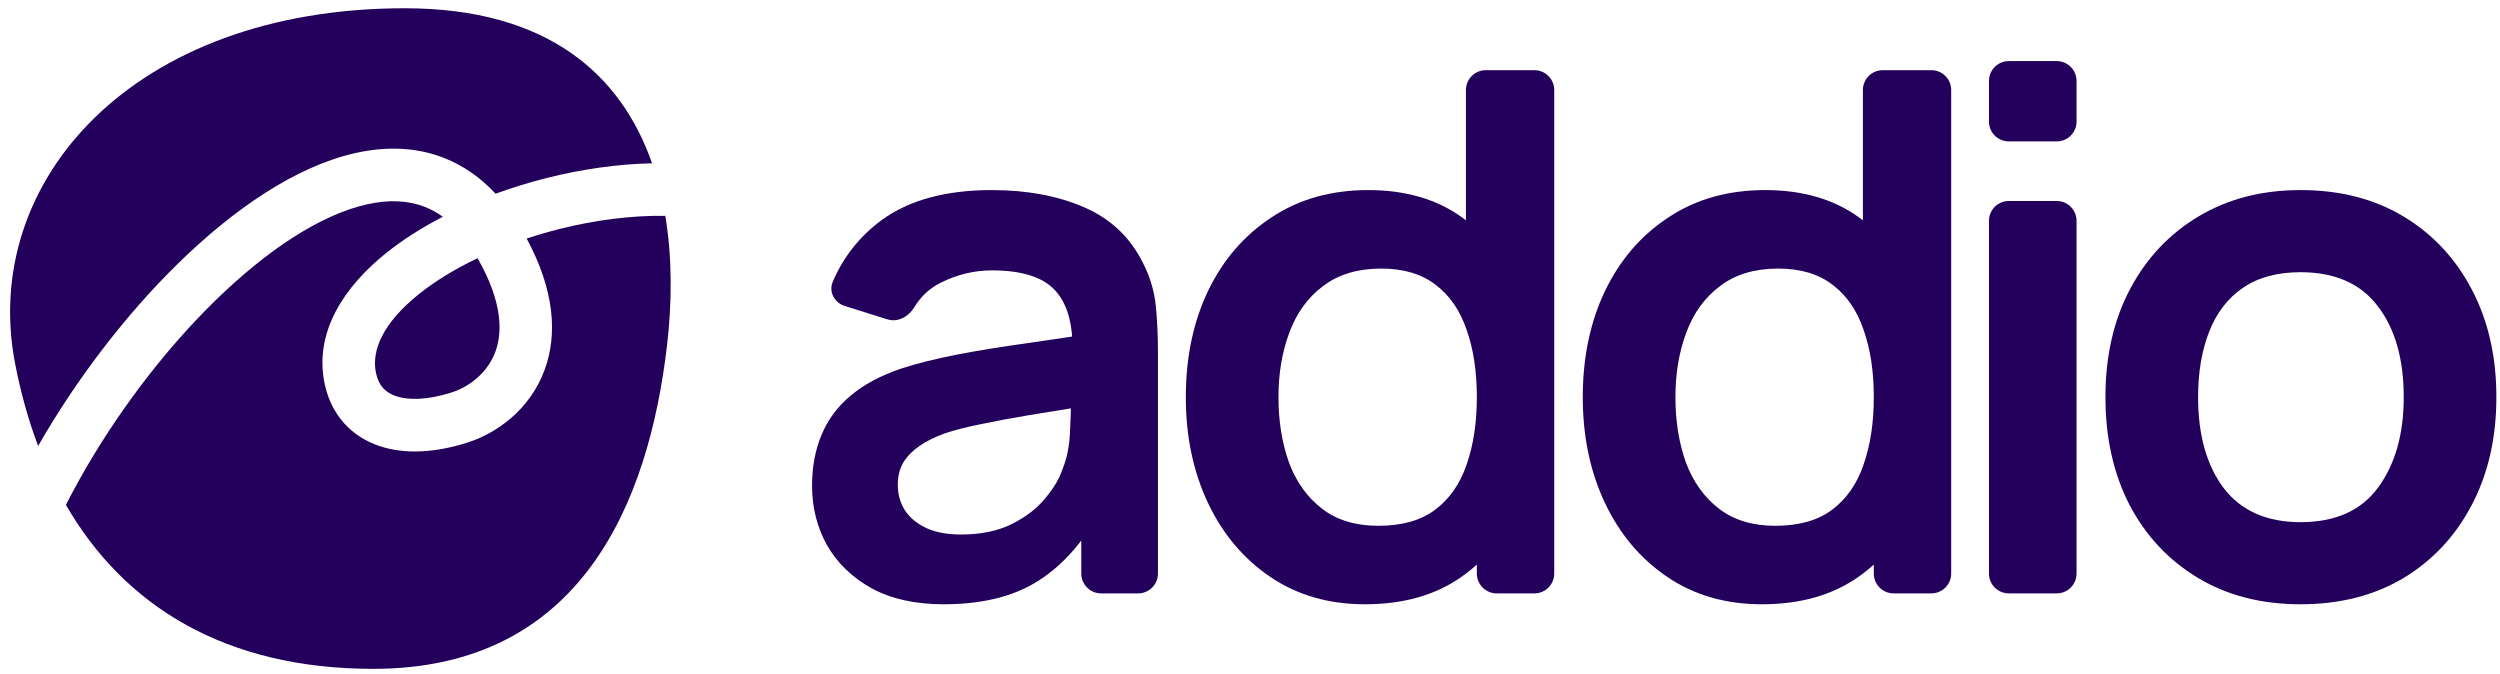
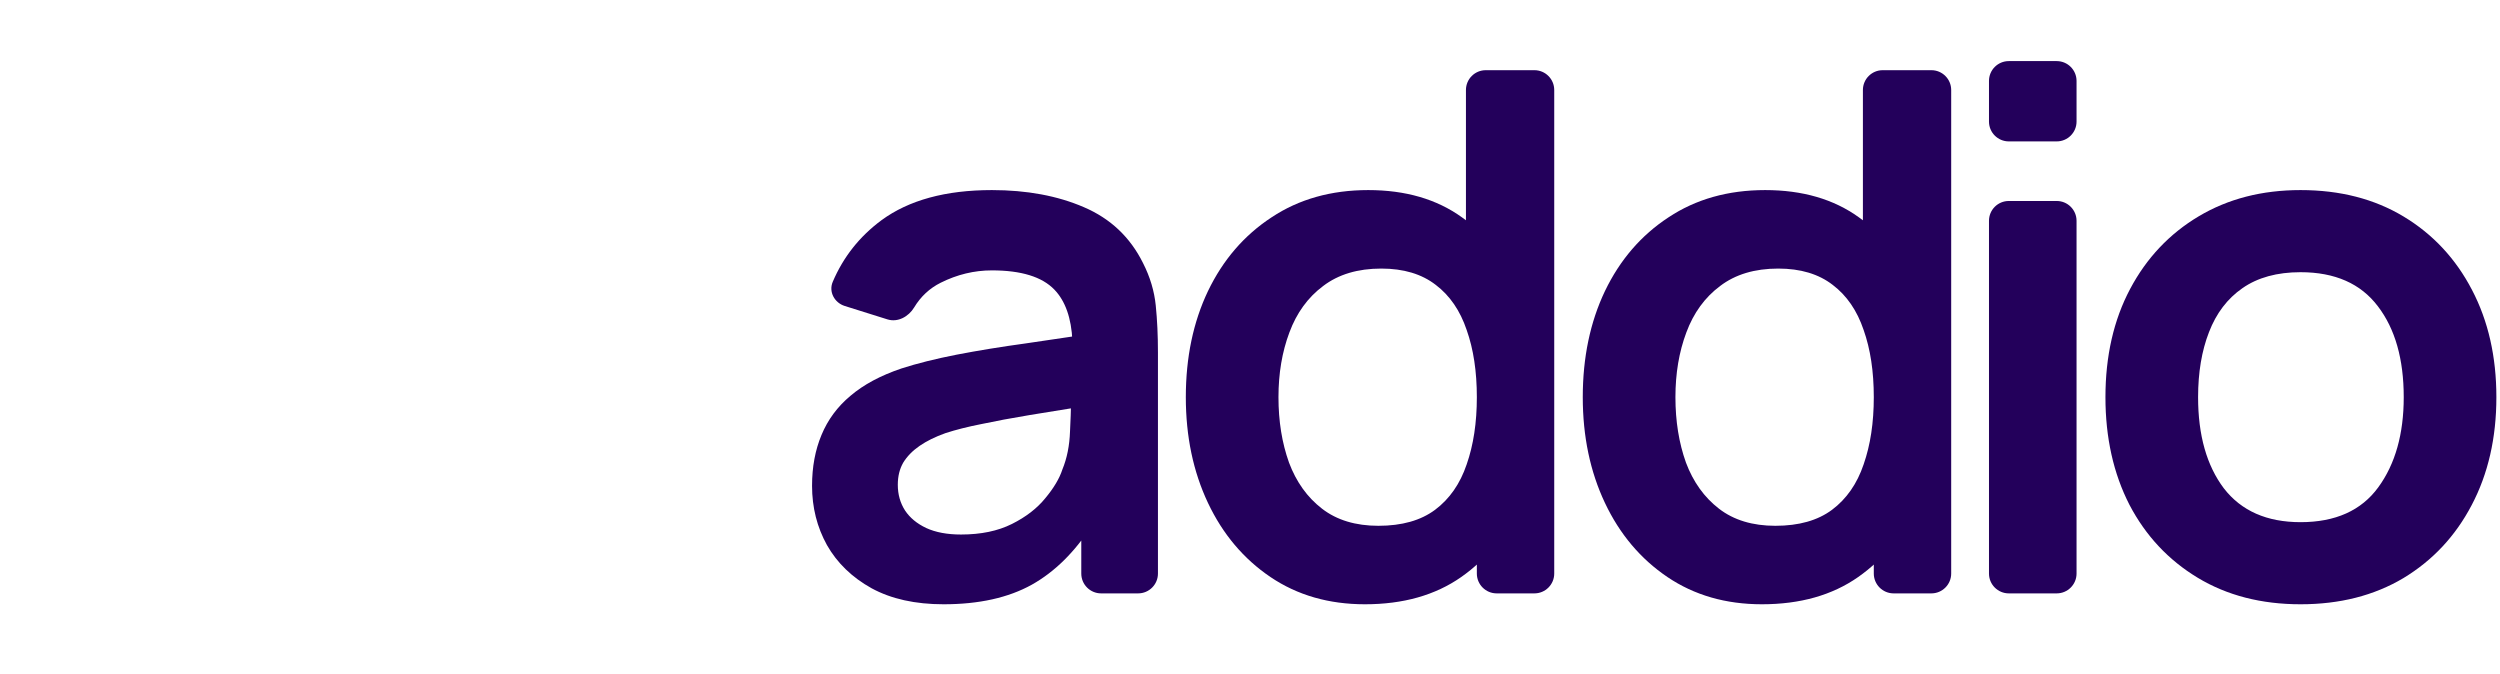
<svg xmlns="http://www.w3.org/2000/svg" width="241" height="65" viewBox="0 0 241 65" fill="none">
-   <path fill-rule="evenodd" clip-rule="evenodd" d="M35.989 64.477C55.999 64.477 62.514 48.491 64.295 33.356C64.783 29.21 64.815 24.891 64.135 20.806C60.908 20.759 57.42 21.202 53.992 22.06C52.898 22.334 51.821 22.647 50.771 22.995C53.426 27.919 53.788 32.216 52.48 35.711C51.066 39.493 47.905 41.764 45.032 42.675C42.059 43.617 39.078 43.845 36.553 42.99C33.884 42.085 31.956 40.031 31.311 37.067C30.209 32.007 33.24 27.595 37.206 24.408C38.812 23.118 40.669 21.939 42.691 20.895C42.133 20.492 41.565 20.185 40.991 19.957C39.374 19.315 37.492 19.219 35.337 19.707C30.93 20.704 25.781 24.057 20.724 29.002C15.718 33.896 11.035 40.123 7.525 46.466C7.117 47.203 6.726 47.94 6.353 48.673C12.012 58.462 21.752 64.477 35.989 64.477ZM3.676 42.99C7.339 36.596 12.084 30.368 17.193 25.373C22.521 20.164 28.483 16.061 34.223 14.762C37.14 14.102 40.091 14.148 42.853 15.244C44.682 15.97 46.329 17.118 47.775 18.674C49.4 18.079 51.075 17.565 52.767 17.142C56.067 16.316 59.513 15.812 62.859 15.742C59.897 7.264 52.883 0.796 39.019 0.796C12.788 0.796 -1.941 17.513 1.456 35.054C1.998 37.851 2.736 40.505 3.676 42.99ZM40.368 28.364C41.945 27.097 43.876 25.921 46.036 24.891C48.488 29.163 48.433 32.094 47.745 33.932C46.986 35.963 45.224 37.297 43.507 37.841C41.141 38.592 39.331 38.58 38.173 38.188C37.16 37.844 36.512 37.185 36.251 35.986C35.769 33.77 36.938 31.12 40.368 28.364Z" fill="#23005B" />
  <path d="M90.961 58.252C88.229 58.252 85.918 57.739 84.026 56.711C82.135 55.661 80.699 54.271 79.718 52.544C78.761 50.816 78.282 48.913 78.282 46.834C78.282 45.013 78.586 43.379 79.193 41.931C79.8 40.46 80.734 39.199 81.995 38.148C83.256 37.074 84.89 36.199 86.898 35.521C88.416 35.031 90.191 34.587 92.222 34.19C94.277 33.794 96.495 33.431 98.877 33.105C100.477 32.872 102.123 32.628 103.816 32.375C104.35 32.295 104.599 33.014 104.13 33.281V33.281C103.804 33.467 103.397 33.229 103.38 32.854C103.281 30.665 102.702 29.021 101.644 27.921C100.453 26.683 98.445 26.065 95.62 26.065C93.915 26.065 92.269 26.462 90.681 27.256C89.614 27.789 88.762 28.582 88.127 29.633C87.586 30.529 86.549 31.101 85.55 30.788L81.435 29.497C80.443 29.186 79.869 28.131 80.275 27.173C81.291 24.78 82.856 22.799 84.972 21.231C87.611 19.293 91.16 18.324 95.62 18.324C98.982 18.324 101.936 18.873 104.481 19.97C107.049 21.068 108.952 22.866 110.19 25.364C110.867 26.695 111.276 28.061 111.416 29.462C111.556 30.84 111.626 32.346 111.626 33.98V55.291C111.626 56.346 110.771 57.202 109.716 57.202H106.146C105.091 57.202 104.236 56.346 104.236 55.291V50.401C104.236 49.905 104.845 49.667 105.181 50.032V50.032C105.347 50.212 105.372 50.482 105.239 50.687C103.584 53.241 101.662 55.133 99.472 56.361C97.207 57.622 94.37 58.252 90.961 58.252ZM92.642 51.528C94.557 51.528 96.192 51.189 97.546 50.512C98.9 49.835 99.974 49.006 100.768 48.025C101.586 47.045 102.134 46.122 102.414 45.258C102.858 44.184 103.103 42.958 103.15 41.581C103.204 40.497 103.237 39.573 103.25 38.811C103.255 38.498 103.557 38.273 103.857 38.362V38.362C104.335 38.504 104.289 39.198 103.796 39.276C102.109 39.543 100.609 39.786 99.297 40.005C97.476 40.308 95.912 40.6 94.604 40.88C93.296 41.137 92.141 41.429 91.136 41.756C90.156 42.106 89.327 42.515 88.65 42.982C87.973 43.449 87.447 43.986 87.074 44.593C86.723 45.2 86.548 45.912 86.548 46.729C86.548 47.663 86.782 48.492 87.249 49.216C87.716 49.917 88.393 50.477 89.28 50.897C90.191 51.318 91.312 51.528 92.642 51.528Z" fill="#23005B" />
  <path d="M131.58 58.252C128.101 58.252 125.065 57.377 122.473 55.626C119.882 53.874 117.874 51.493 116.449 48.481C115.025 45.468 114.313 42.071 114.313 38.288C114.313 34.459 115.025 31.05 116.449 28.061C117.897 25.049 119.94 22.679 122.579 20.951C125.217 19.2 128.323 18.324 131.895 18.324C135.491 18.324 138.503 19.2 140.932 20.951C143.383 22.679 145.24 25.049 146.501 28.061C147.761 31.073 148.392 34.482 148.392 38.288C148.392 42.048 147.761 45.445 146.501 48.481C145.24 51.493 143.36 53.874 140.862 55.626C138.363 57.377 135.269 58.252 131.58 58.252ZM132.876 50.687C135.141 50.687 136.962 50.173 138.34 49.146C139.741 48.095 140.756 46.636 141.387 44.768C142.041 42.9 142.368 40.74 142.368 38.288C142.368 35.813 142.041 33.653 141.387 31.809C140.756 29.941 139.764 28.493 138.41 27.466C137.056 26.415 135.304 25.89 133.156 25.89C130.891 25.89 129.023 26.45 127.552 27.571C126.081 28.668 124.995 30.163 124.295 32.054C123.594 33.922 123.244 36 123.244 38.288C123.244 40.6 123.583 42.702 124.26 44.593C124.96 46.461 126.023 47.944 127.447 49.041C128.871 50.138 130.681 50.687 132.876 50.687ZM144.278 57.202C143.223 57.202 142.368 56.346 142.368 55.291V31.178C142.368 30.888 142.132 30.653 141.842 30.653V30.653C141.552 30.653 141.317 30.418 141.317 30.128V8.676C141.317 7.621 142.172 6.766 143.227 6.766H147.917C148.973 6.766 149.828 7.621 149.828 8.676V55.291C149.828 56.346 148.973 57.202 147.917 57.202H144.278Z" fill="#23005B" />
  <path d="M169.847 58.252C166.367 58.252 163.332 57.377 160.74 55.626C158.148 53.874 156.14 51.493 154.716 48.481C153.292 45.468 152.579 42.071 152.579 38.288C152.579 34.459 153.292 31.05 154.716 28.061C156.164 25.049 158.207 22.679 160.845 20.951C163.484 19.2 166.589 18.324 170.162 18.324C173.758 18.324 176.77 19.2 179.198 20.951C181.65 22.679 183.506 25.049 184.767 28.061C186.028 31.073 186.659 34.482 186.659 38.288C186.659 42.048 186.028 45.445 184.767 48.481C183.506 51.493 181.627 53.874 179.128 55.626C176.63 57.377 173.536 58.252 169.847 58.252ZM171.143 50.687C173.407 50.687 175.229 50.173 176.606 49.146C178.007 48.095 179.023 46.636 179.654 44.768C180.307 42.9 180.634 40.74 180.634 38.288C180.634 35.813 180.307 33.653 179.654 31.809C179.023 29.941 178.031 28.493 176.676 27.466C175.322 26.415 173.571 25.89 171.423 25.89C169.158 25.89 167.29 26.45 165.819 27.571C164.348 28.668 163.262 30.163 162.561 32.054C161.861 33.922 161.511 36 161.511 38.288C161.511 40.6 161.849 42.702 162.526 44.593C163.227 46.461 164.289 47.944 165.714 49.041C167.138 50.138 168.948 50.687 171.143 50.687ZM182.545 57.202C181.49 57.202 180.634 56.346 180.634 55.291V31.178C180.634 30.888 180.399 30.653 180.109 30.653V30.653C179.819 30.653 179.584 30.418 179.584 30.128V8.676C179.584 7.621 180.439 6.766 181.494 6.766H186.184C187.239 6.766 188.095 7.621 188.095 8.676V55.291C188.095 56.346 187.239 57.202 186.184 57.202H182.545Z" fill="#23005B" />
  <path d="M193.648 13.631C192.593 13.631 191.738 12.775 191.738 11.72V7.801C191.738 6.746 192.593 5.89 193.648 5.89H198.268C199.323 5.89 200.179 6.746 200.179 7.801V11.72C200.179 12.775 199.323 13.631 198.268 13.631H193.648ZM193.648 57.202C192.593 57.202 191.738 56.346 191.738 55.291V21.285C191.738 20.23 192.593 19.375 193.648 19.375H198.268C199.323 19.375 200.179 20.23 200.179 21.285V55.291C200.179 56.346 199.323 57.202 198.268 57.202H193.648Z" fill="#23005B" />
  <path d="M221.773 58.252C217.99 58.252 214.686 57.4 211.861 55.696C209.036 53.991 206.841 51.645 205.276 48.656C203.735 45.644 202.965 42.188 202.965 38.288C202.965 34.319 203.759 30.84 205.346 27.851C206.934 24.862 209.141 22.527 211.966 20.846C214.791 19.165 218.06 18.324 221.773 18.324C225.579 18.324 228.895 19.176 231.72 20.881C234.545 22.585 236.74 24.944 238.305 27.956C239.869 30.945 240.651 34.389 240.651 38.288C240.651 42.211 239.858 45.679 238.27 48.691C236.705 51.679 234.51 54.026 231.685 55.731C228.86 57.412 225.556 58.252 221.773 58.252ZM221.773 50.337C225.135 50.337 227.634 49.216 229.268 46.974C230.903 44.733 231.72 41.837 231.72 38.288C231.72 34.622 230.891 31.704 229.233 29.532C227.576 27.337 225.089 26.24 221.773 26.24C219.508 26.24 217.64 26.753 216.169 27.781C214.721 28.785 213.647 30.198 212.947 32.019C212.246 33.817 211.896 35.907 211.896 38.288C211.896 41.954 212.725 44.885 214.383 47.08C216.064 49.251 218.527 50.337 221.773 50.337Z" fill="#23005B" />
</svg>